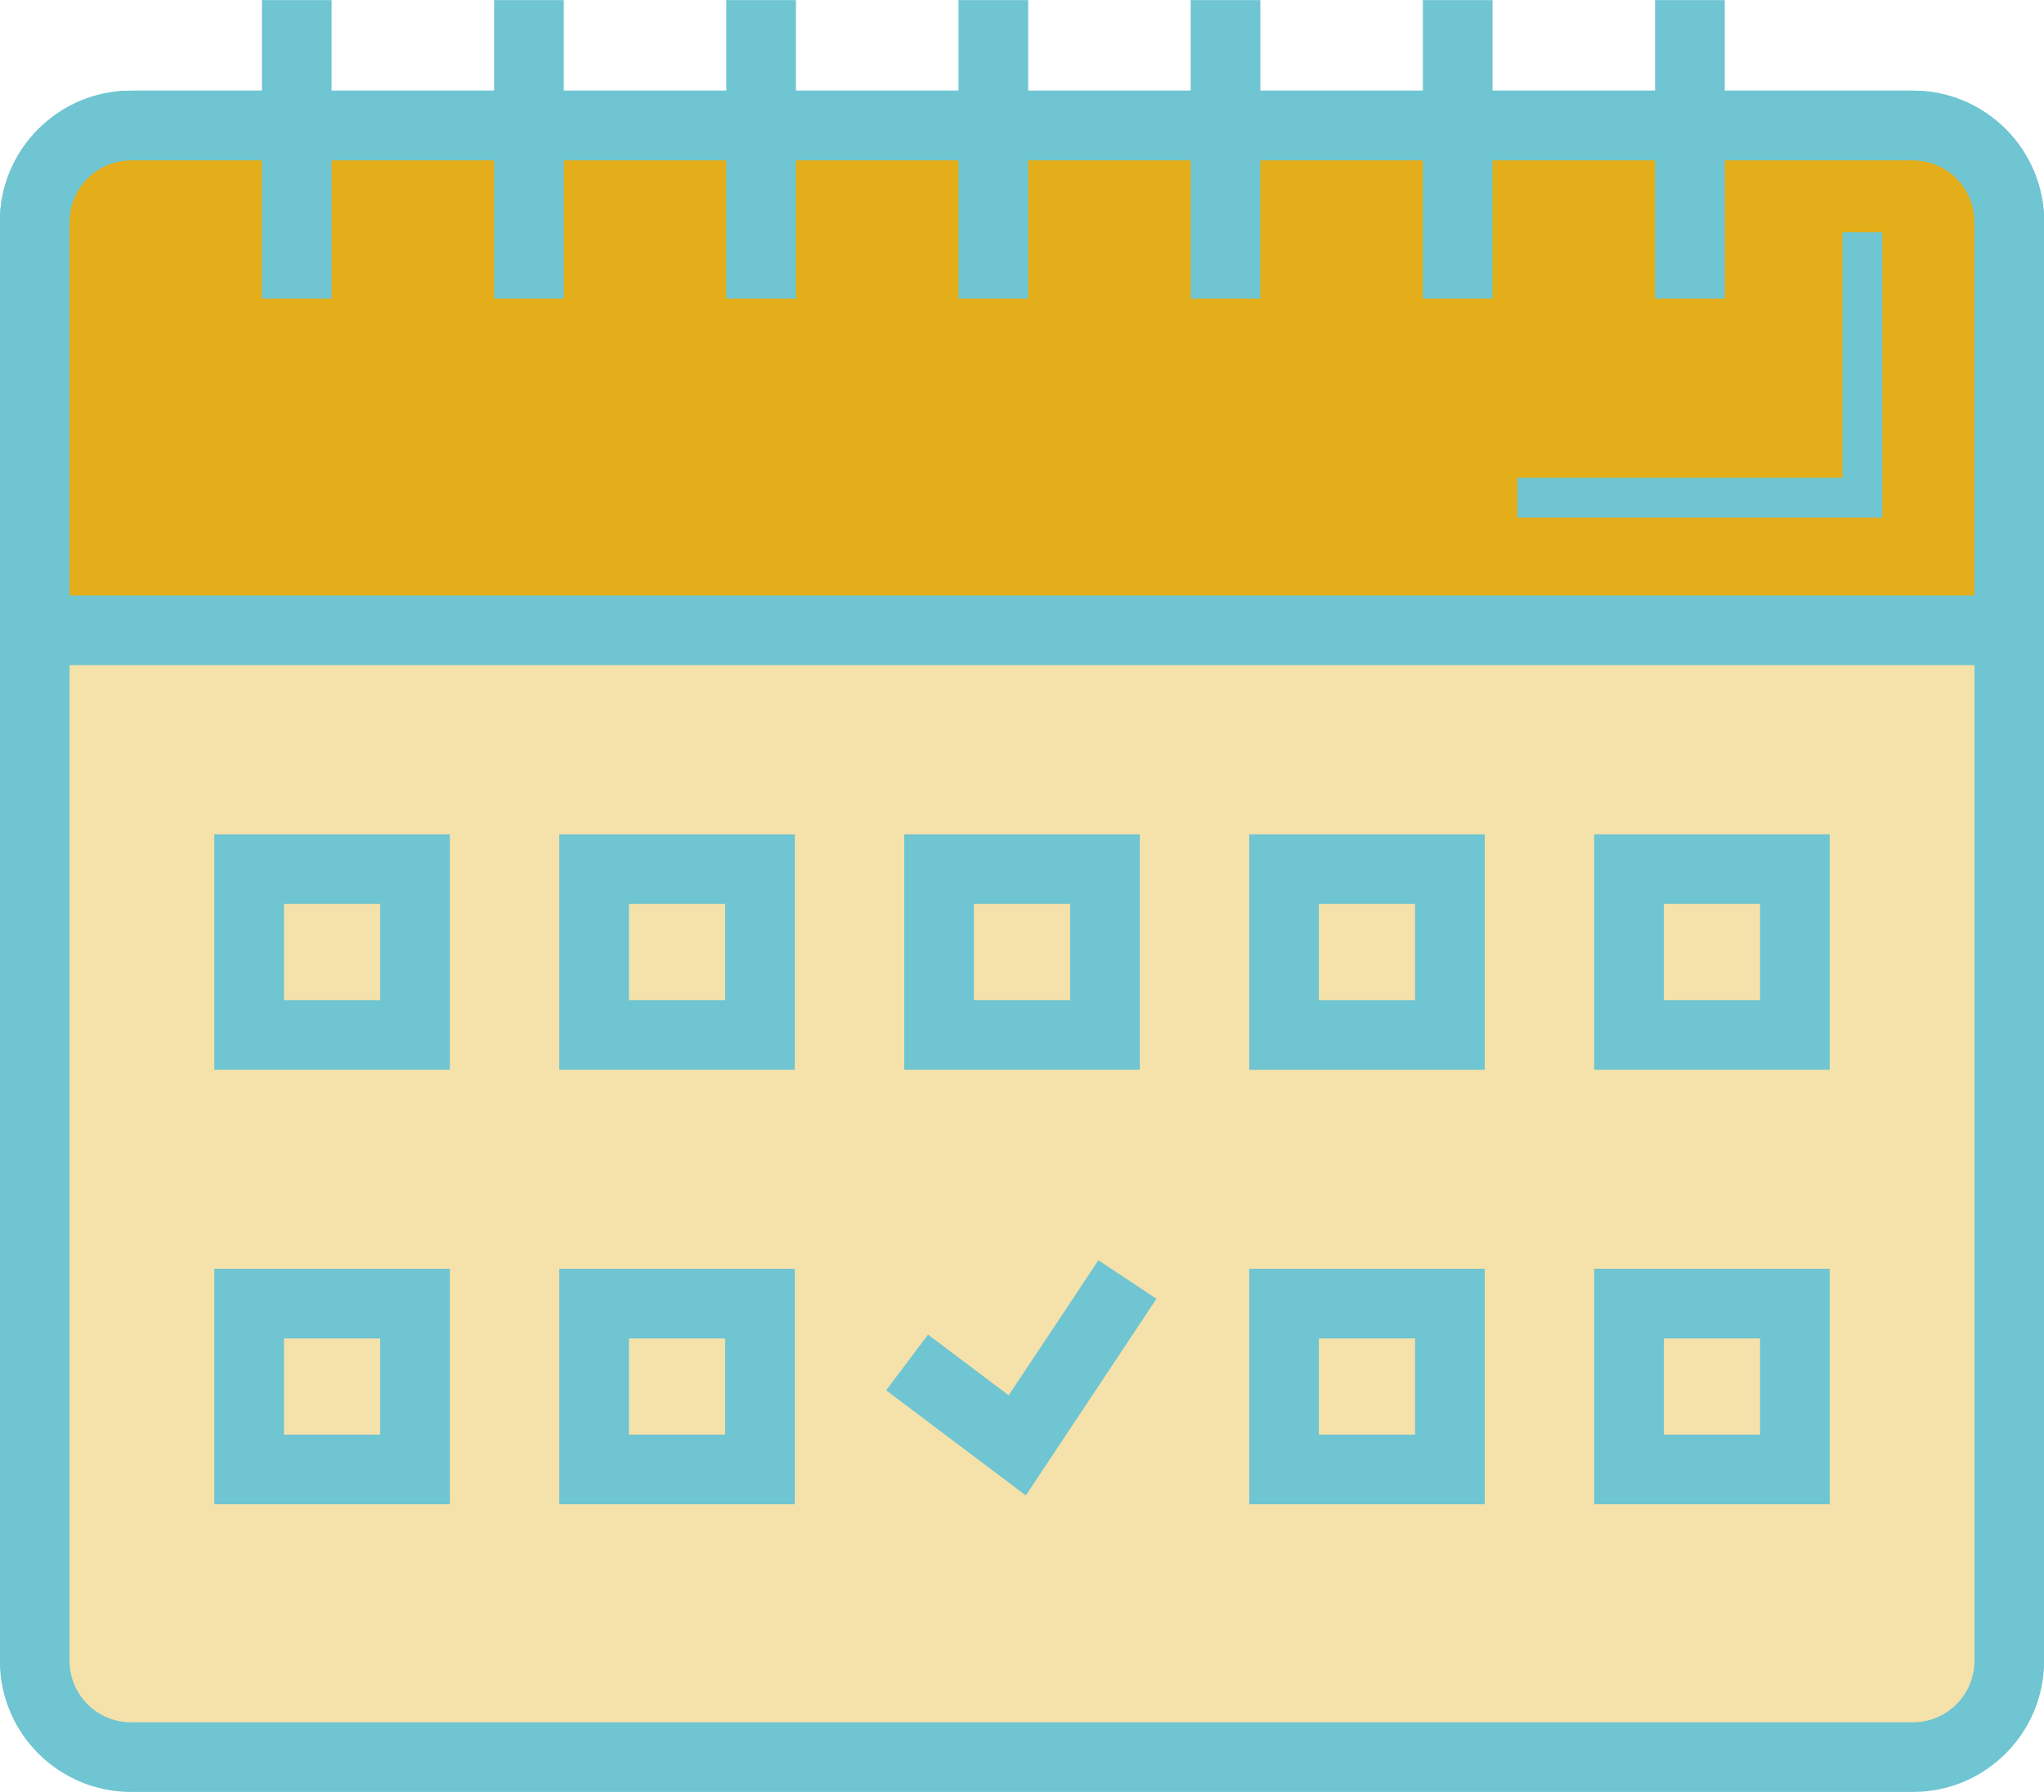
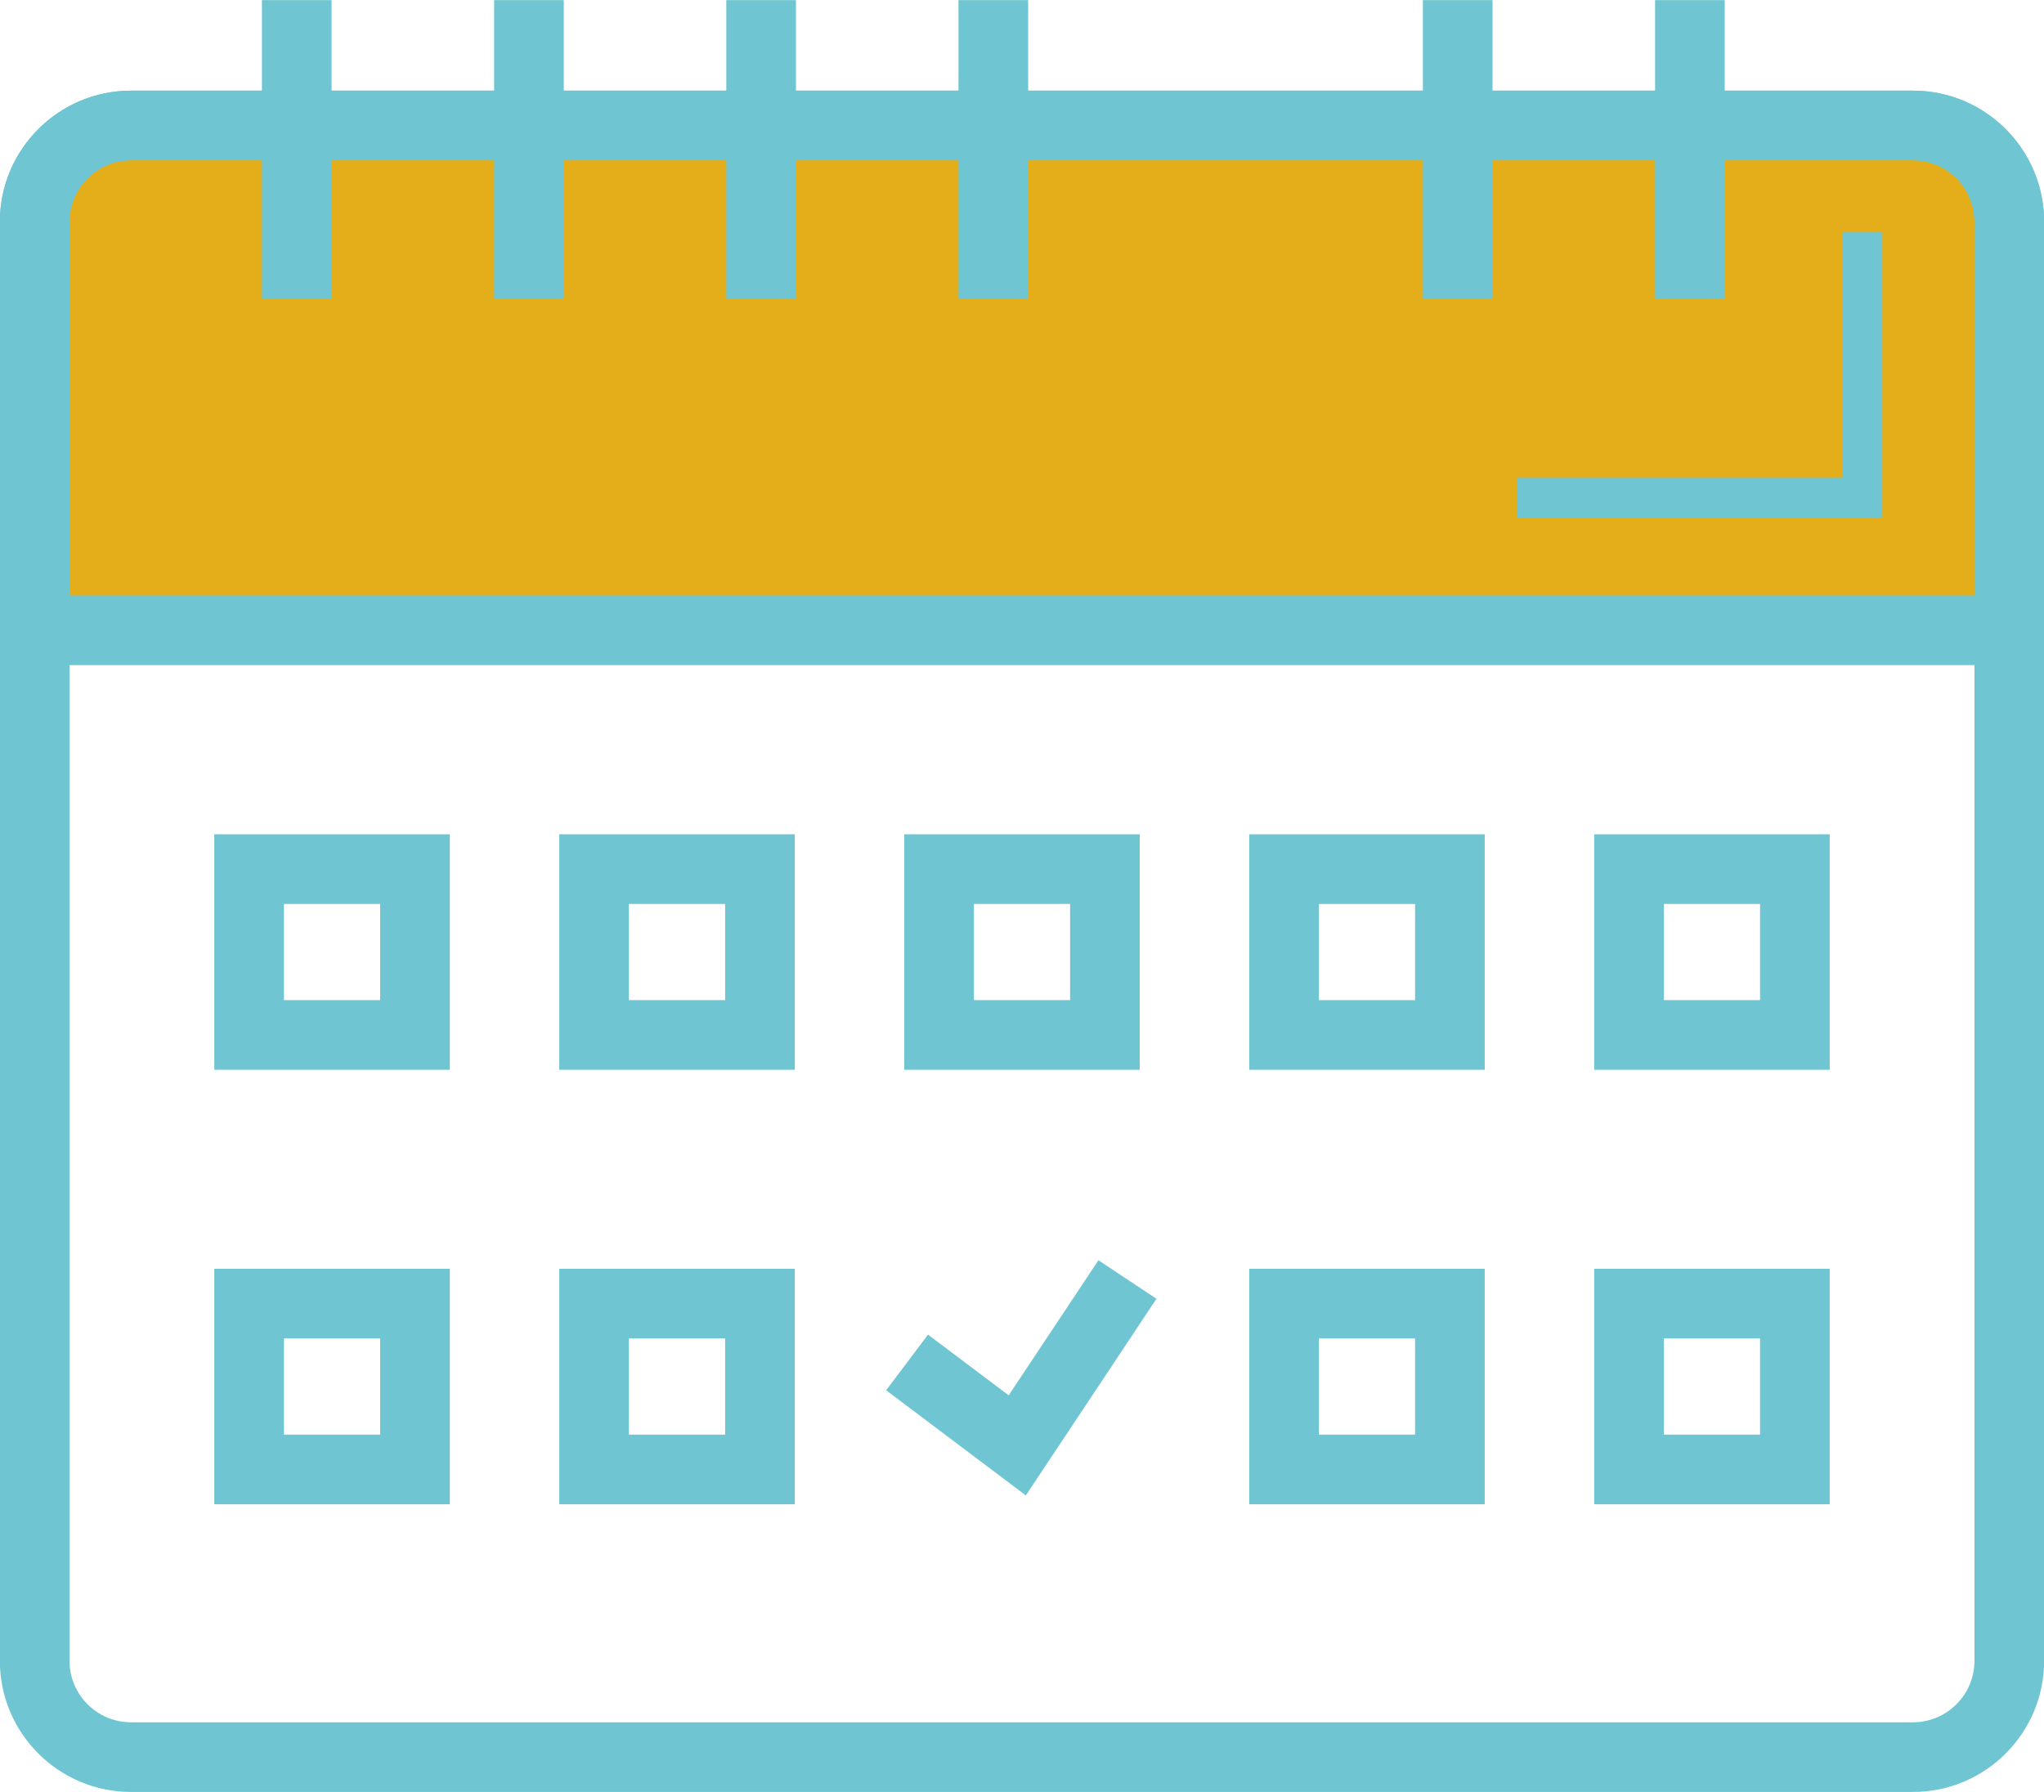
<svg xmlns="http://www.w3.org/2000/svg" fill="#000000" height="180.1" preserveAspectRatio="xMidYMid meet" version="1" viewBox="109.9 124.3 205.4 180.1" width="205.4" zoomAndPan="magnify">
  <g id="change1_1">
-     <path d="M311.813,291.213c0,5.344-4.333,9.676-9.676,9.676H123.064c-5.344,0-9.678-4.332-9.678-9.676V146.588 c0-5.345,4.334-9.678,9.678-9.678h179.072c5.343,0,9.676,4.333,9.676,9.678V291.213z" fill="#f5e1aa" />
-   </g>
+     </g>
  <g id="change2_1">
    <path d="M311.813,187.646v-41.057c0-5.345-4.333-9.678-9.676-9.678H123.064c-5.344,0-9.678,4.333-9.678,9.678 v41.057H311.813z" fill="#e4ae1b" />
  </g>
  <g id="change3_1">
    <path d="M302.137,304.389H123.064c-7.267,0-13.178-5.91-13.178-13.176V146.588 c0-7.267,5.911-13.178,13.178-13.178h179.072c7.266,0,13.176,5.912,13.176,13.178v144.625 C315.313,298.479,309.402,304.389,302.137,304.389z M123.064,140.41c-3.406,0-6.178,2.771-6.178,6.178v144.625 c0,3.405,2.771,6.176,6.178,6.176h179.072c3.405,0,6.176-2.771,6.176-6.176V146.588c0-3.407-2.771-6.178-6.176-6.178H123.064z" fill="#6fc5d1" />
  </g>
  <g id="change3_2">
    <path d="M315.313,191.146H109.887v-44.557c0-7.267,5.911-13.178,13.178-13.178h179.072 c7.266,0,13.176,5.912,13.176,13.178V191.146z M116.887,184.146h191.426v-37.557c0-3.407-2.771-6.178-6.176-6.178H123.064 c-3.406,0-6.178,2.771-6.178,6.178V184.146z" fill="#6fc5d1" />
  </g>
  <g id="change3_3">
    <path d="M136.219 124.312H143.219V154.312H136.219z" fill="#6fc5d1" />
  </g>
  <g id="change3_4">
    <path d="M159.553 124.312H166.553V154.312H159.553z" fill="#6fc5d1" />
  </g>
  <g id="change3_5">
    <path d="M182.885 124.312H189.885V154.312H182.885z" fill="#6fc5d1" />
  </g>
  <g id="change3_6">
    <path d="M206.219 124.312H213.219V154.312H206.219z" fill="#6fc5d1" />
  </g>
  <g id="change3_7">
-     <path d="M229.551 124.312H236.551V154.312H229.551z" fill="#6fc5d1" />
-   </g>
+     </g>
  <g id="change3_8">
    <path d="M252.884 124.312H259.884V154.312H252.884z" fill="#6fc5d1" />
  </g>
  <g id="change3_9">
    <path d="M276.217 124.312H283.217V154.312H276.217z" fill="#6fc5d1" />
  </g>
  <g fill="#6fc5d1" id="change3_11">
    <path d="M155.102,231.812h-23.667v-23.667h23.667V231.812z M138.435,224.812h9.667v-9.667h-9.667V224.812z" fill="inherit" />
    <path d="M189.768,231.812H166.1v-23.667h23.668V231.812z M173.1,224.812h9.668v-9.667H173.1V224.812z" fill="inherit" />
    <path d="M224.434,231.812h-23.667v-23.667h23.667V231.812z M207.767,224.812h9.667v-9.667h-9.667V224.812z" fill="inherit" />
    <path d="M259.1,231.812h-23.667v-23.667H259.1V231.812z M242.433,224.812h9.667v-9.667h-9.667V224.812z" fill="inherit" />
    <path d="M293.766,231.812h-23.667v-23.667h23.667V231.812z M277.099,224.812h9.667v-9.667h-9.667V224.812z" fill="inherit" />
    <path d="M155.102,275.479h-23.667v-23.668h23.667V275.479z M138.435,268.479h9.667v-9.668h-9.667V268.479z" fill="inherit" />
    <path d="M189.768,275.479H166.1v-23.668h23.668V275.479z M173.1,268.479h9.668v-9.668H173.1V268.479z" fill="inherit" />
    <path d="M259.1,275.479h-23.667v-23.668H259.1V275.479z M242.433,268.479h9.667v-9.668h-9.667V268.479z" fill="inherit" />
    <path d="M293.766,275.479h-23.667v-23.668h23.667V275.479z M277.099,268.479h9.667v-9.668h-9.667V268.479z" fill="inherit" />
    <path d="M212.985 274.588L198.948 264.021 203.157 258.429 211.263 264.529 220.281 250.954 226.111 254.827z" fill="inherit" />
  </g>
  <g id="change3_10">
    <path d="M299.051 176.313L262.384 176.313 262.384 172.313 295.051 172.313 295.051 147.646 299.051 147.646z" fill="#6fc5d1" />
  </g>
</svg>